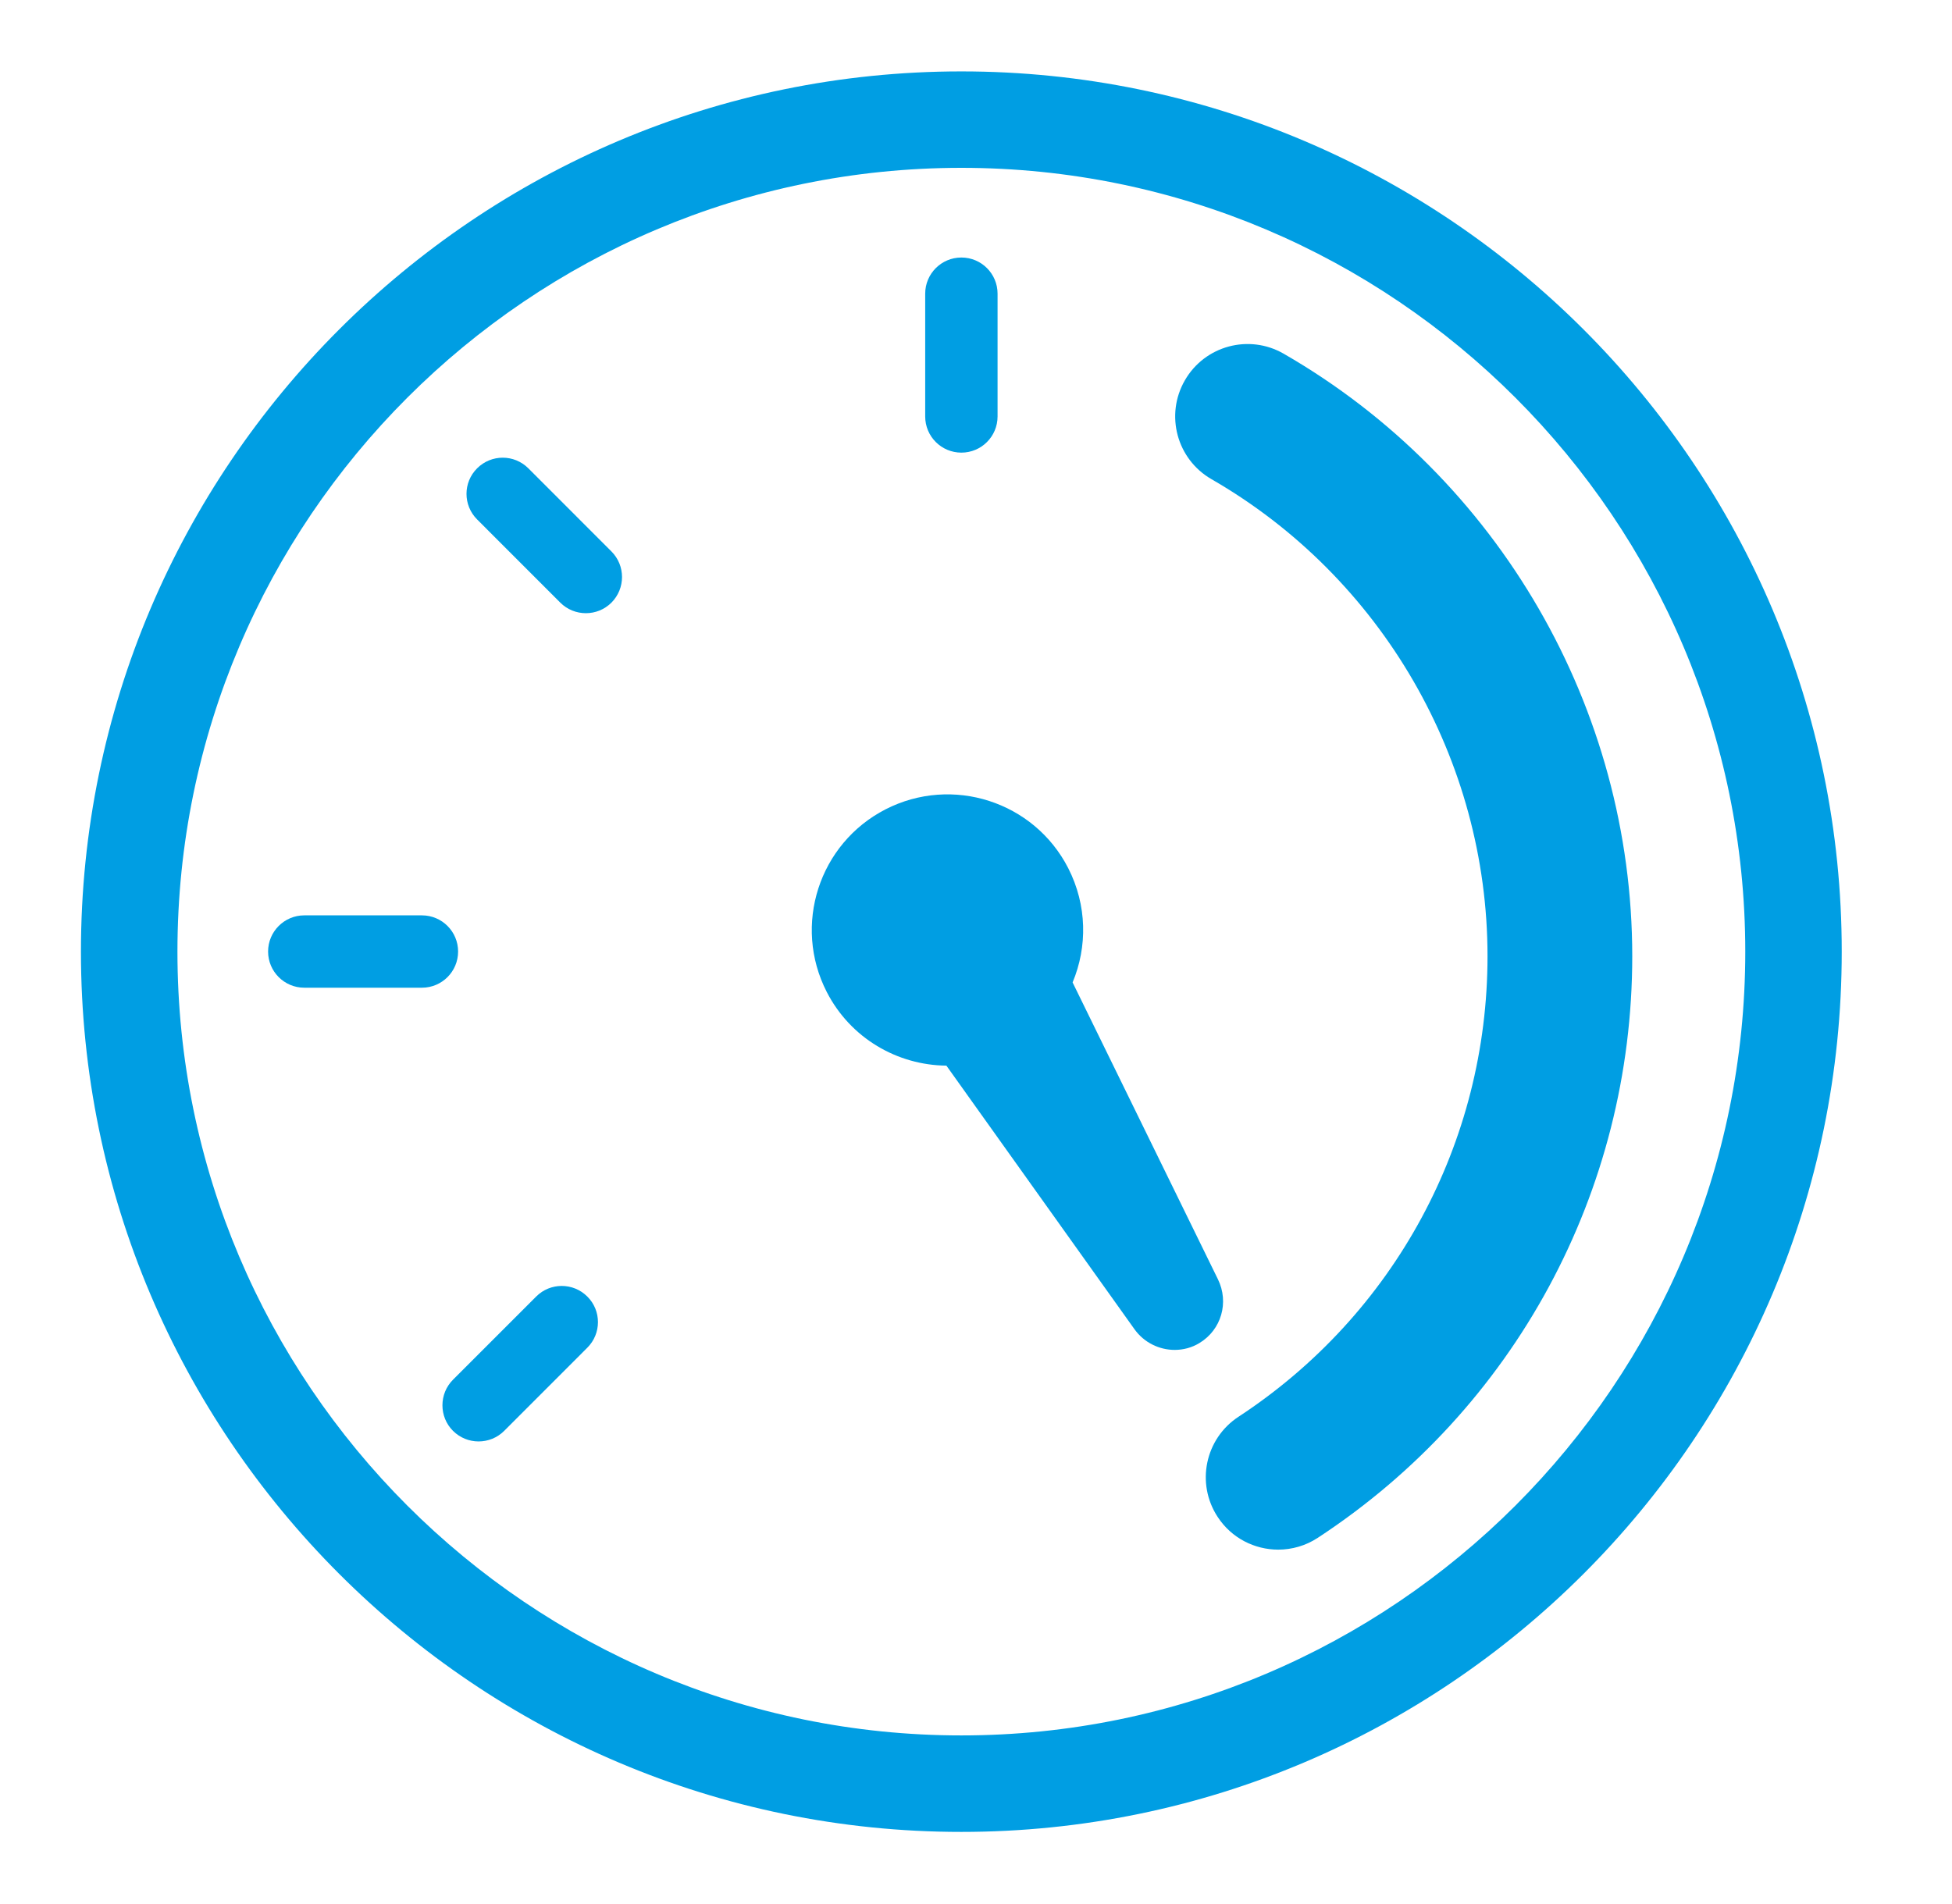
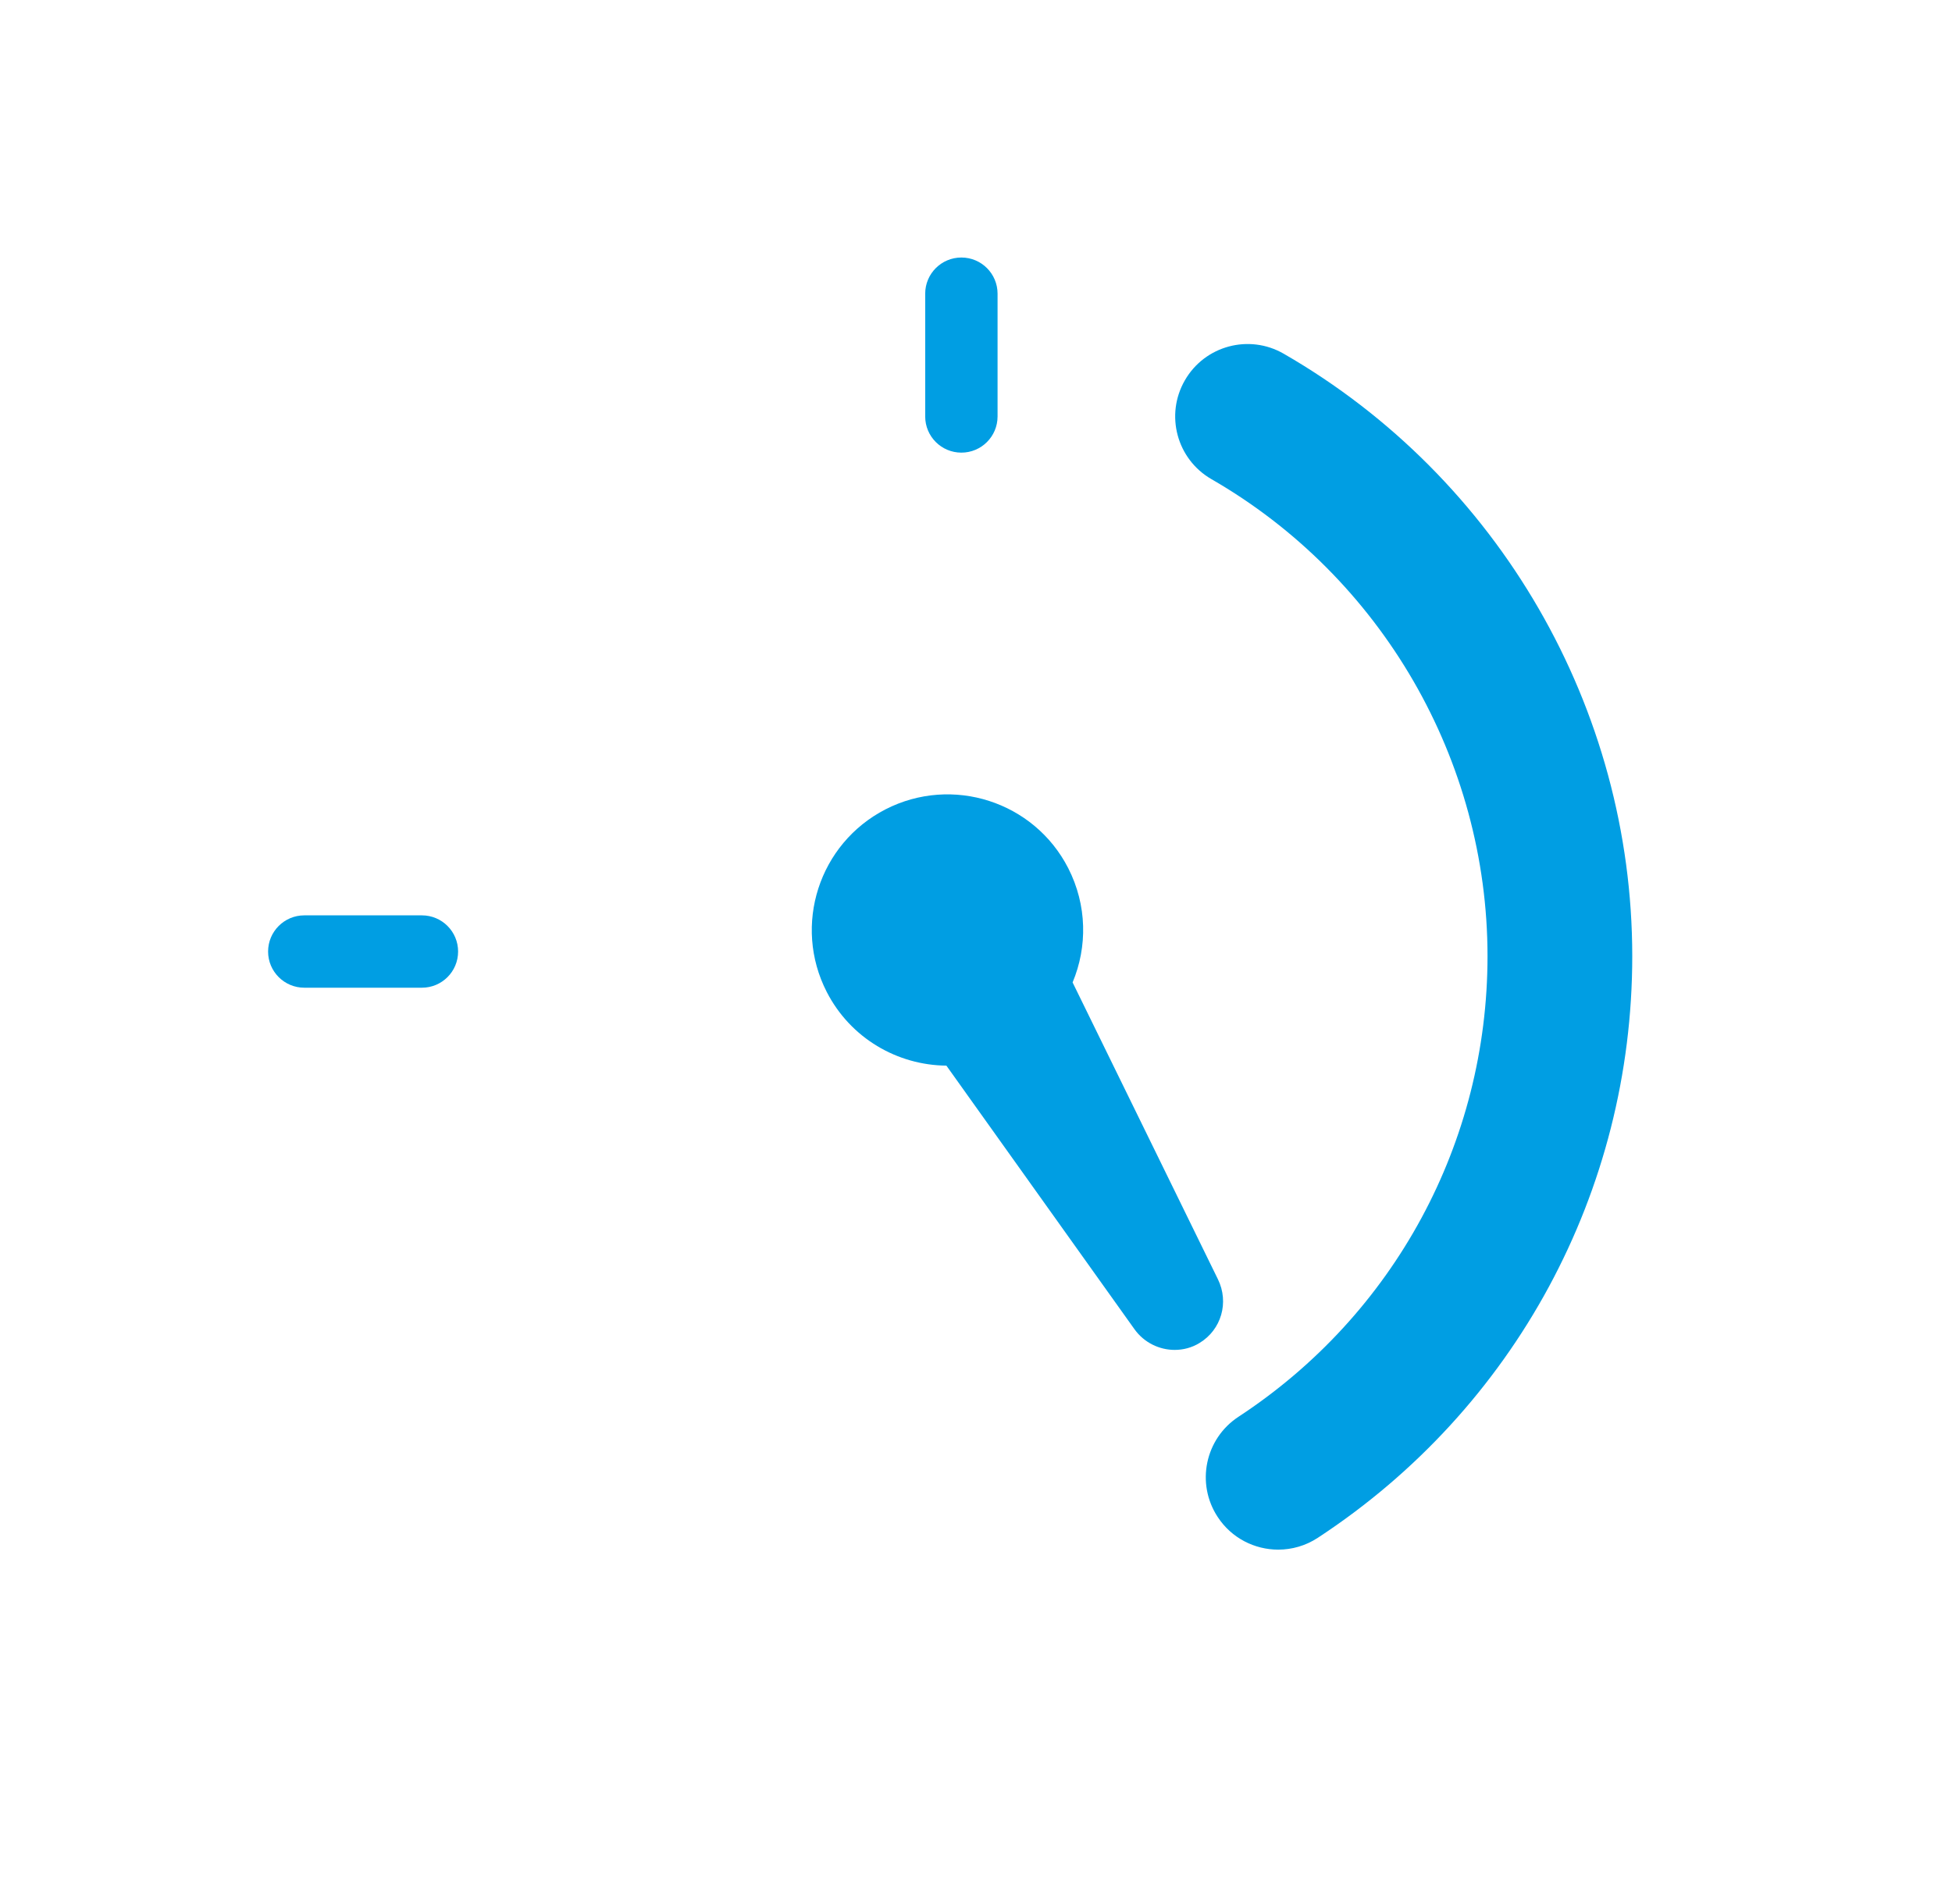
<svg xmlns="http://www.w3.org/2000/svg" width="41" height="40" viewBox="0 0 41 40" fill="none">
-   <path d="M20.192 1.5C9.996 1.5 1.7 9.796 1.7 19.992C1.7 30.189 9.996 38.485 20.192 38.485C30.39 38.485 38.684 30.189 38.684 19.992C38.684 9.796 30.39 1.5 20.192 1.5ZM20.192 36.458C11.114 36.458 3.727 29.072 3.727 19.992C3.727 10.913 11.114 3.526 20.192 3.526C29.272 3.526 36.658 10.913 36.658 19.992C36.658 29.072 29.272 36.458 20.192 36.458Z" fill="#009EE3" />
  <path d="M26.963 7.431C26.235 7.011 25.305 7.262 24.887 7.99C24.468 8.716 24.717 9.646 25.445 10.066C29.021 12.126 31.244 15.967 31.244 20.088C31.244 23.999 29.289 27.616 26.013 29.764C25.311 30.224 25.115 31.166 25.576 31.868C25.867 32.314 26.353 32.555 26.848 32.555C27.133 32.555 27.423 32.475 27.68 32.306C31.816 29.595 34.284 25.028 34.284 20.088C34.284 14.883 31.479 10.032 26.963 7.431Z" fill="#009EE3" />
  <path d="M20.193 9.509C20.613 9.509 20.953 9.169 20.953 8.749V6.17C20.953 5.75 20.613 5.41 20.193 5.41C19.773 5.41 19.433 5.75 19.433 6.17V8.749C19.433 9.169 19.773 9.509 20.193 9.509Z" fill="#009EE3" />
  <path d="M9.622 19.99C9.622 19.57 9.282 19.23 8.862 19.23H6.391C5.972 19.23 5.631 19.57 5.631 19.99C5.631 20.41 5.972 20.75 6.391 20.75H8.862C9.282 20.75 9.622 20.41 9.622 19.99Z" fill="#009EE3" />
-   <path d="M11.097 9.838C10.8 9.541 10.319 9.541 10.022 9.838C9.724 10.134 9.724 10.616 10.022 10.913L11.768 12.66C11.916 12.808 12.111 12.882 12.306 12.882C12.501 12.882 12.694 12.808 12.843 12.66C13.139 12.362 13.139 11.882 12.843 11.585L11.097 9.838Z" fill="#009EE3" />
-   <path d="M11.262 27.238L9.515 28.985C9.219 29.282 9.219 29.764 9.515 30.06C9.664 30.208 9.858 30.282 10.052 30.282C10.247 30.282 10.442 30.208 10.59 30.06L12.336 28.313C12.634 28.016 12.634 27.534 12.336 27.238C12.039 26.941 11.558 26.941 11.262 27.238Z" fill="#009EE3" />
  <path d="M25.581 26.874L22.529 20.639C22.842 19.891 22.835 19.017 22.437 18.238C21.72 16.838 20.002 16.285 18.601 17.002C17.201 17.721 16.647 19.438 17.365 20.839C17.866 21.815 18.853 22.378 19.878 22.387L23.829 27.925C24.03 28.206 24.35 28.359 24.673 28.359C24.853 28.359 25.033 28.313 25.194 28.214C25.653 27.937 25.82 27.361 25.581 26.874Z" fill="#009EE3" />
</svg>